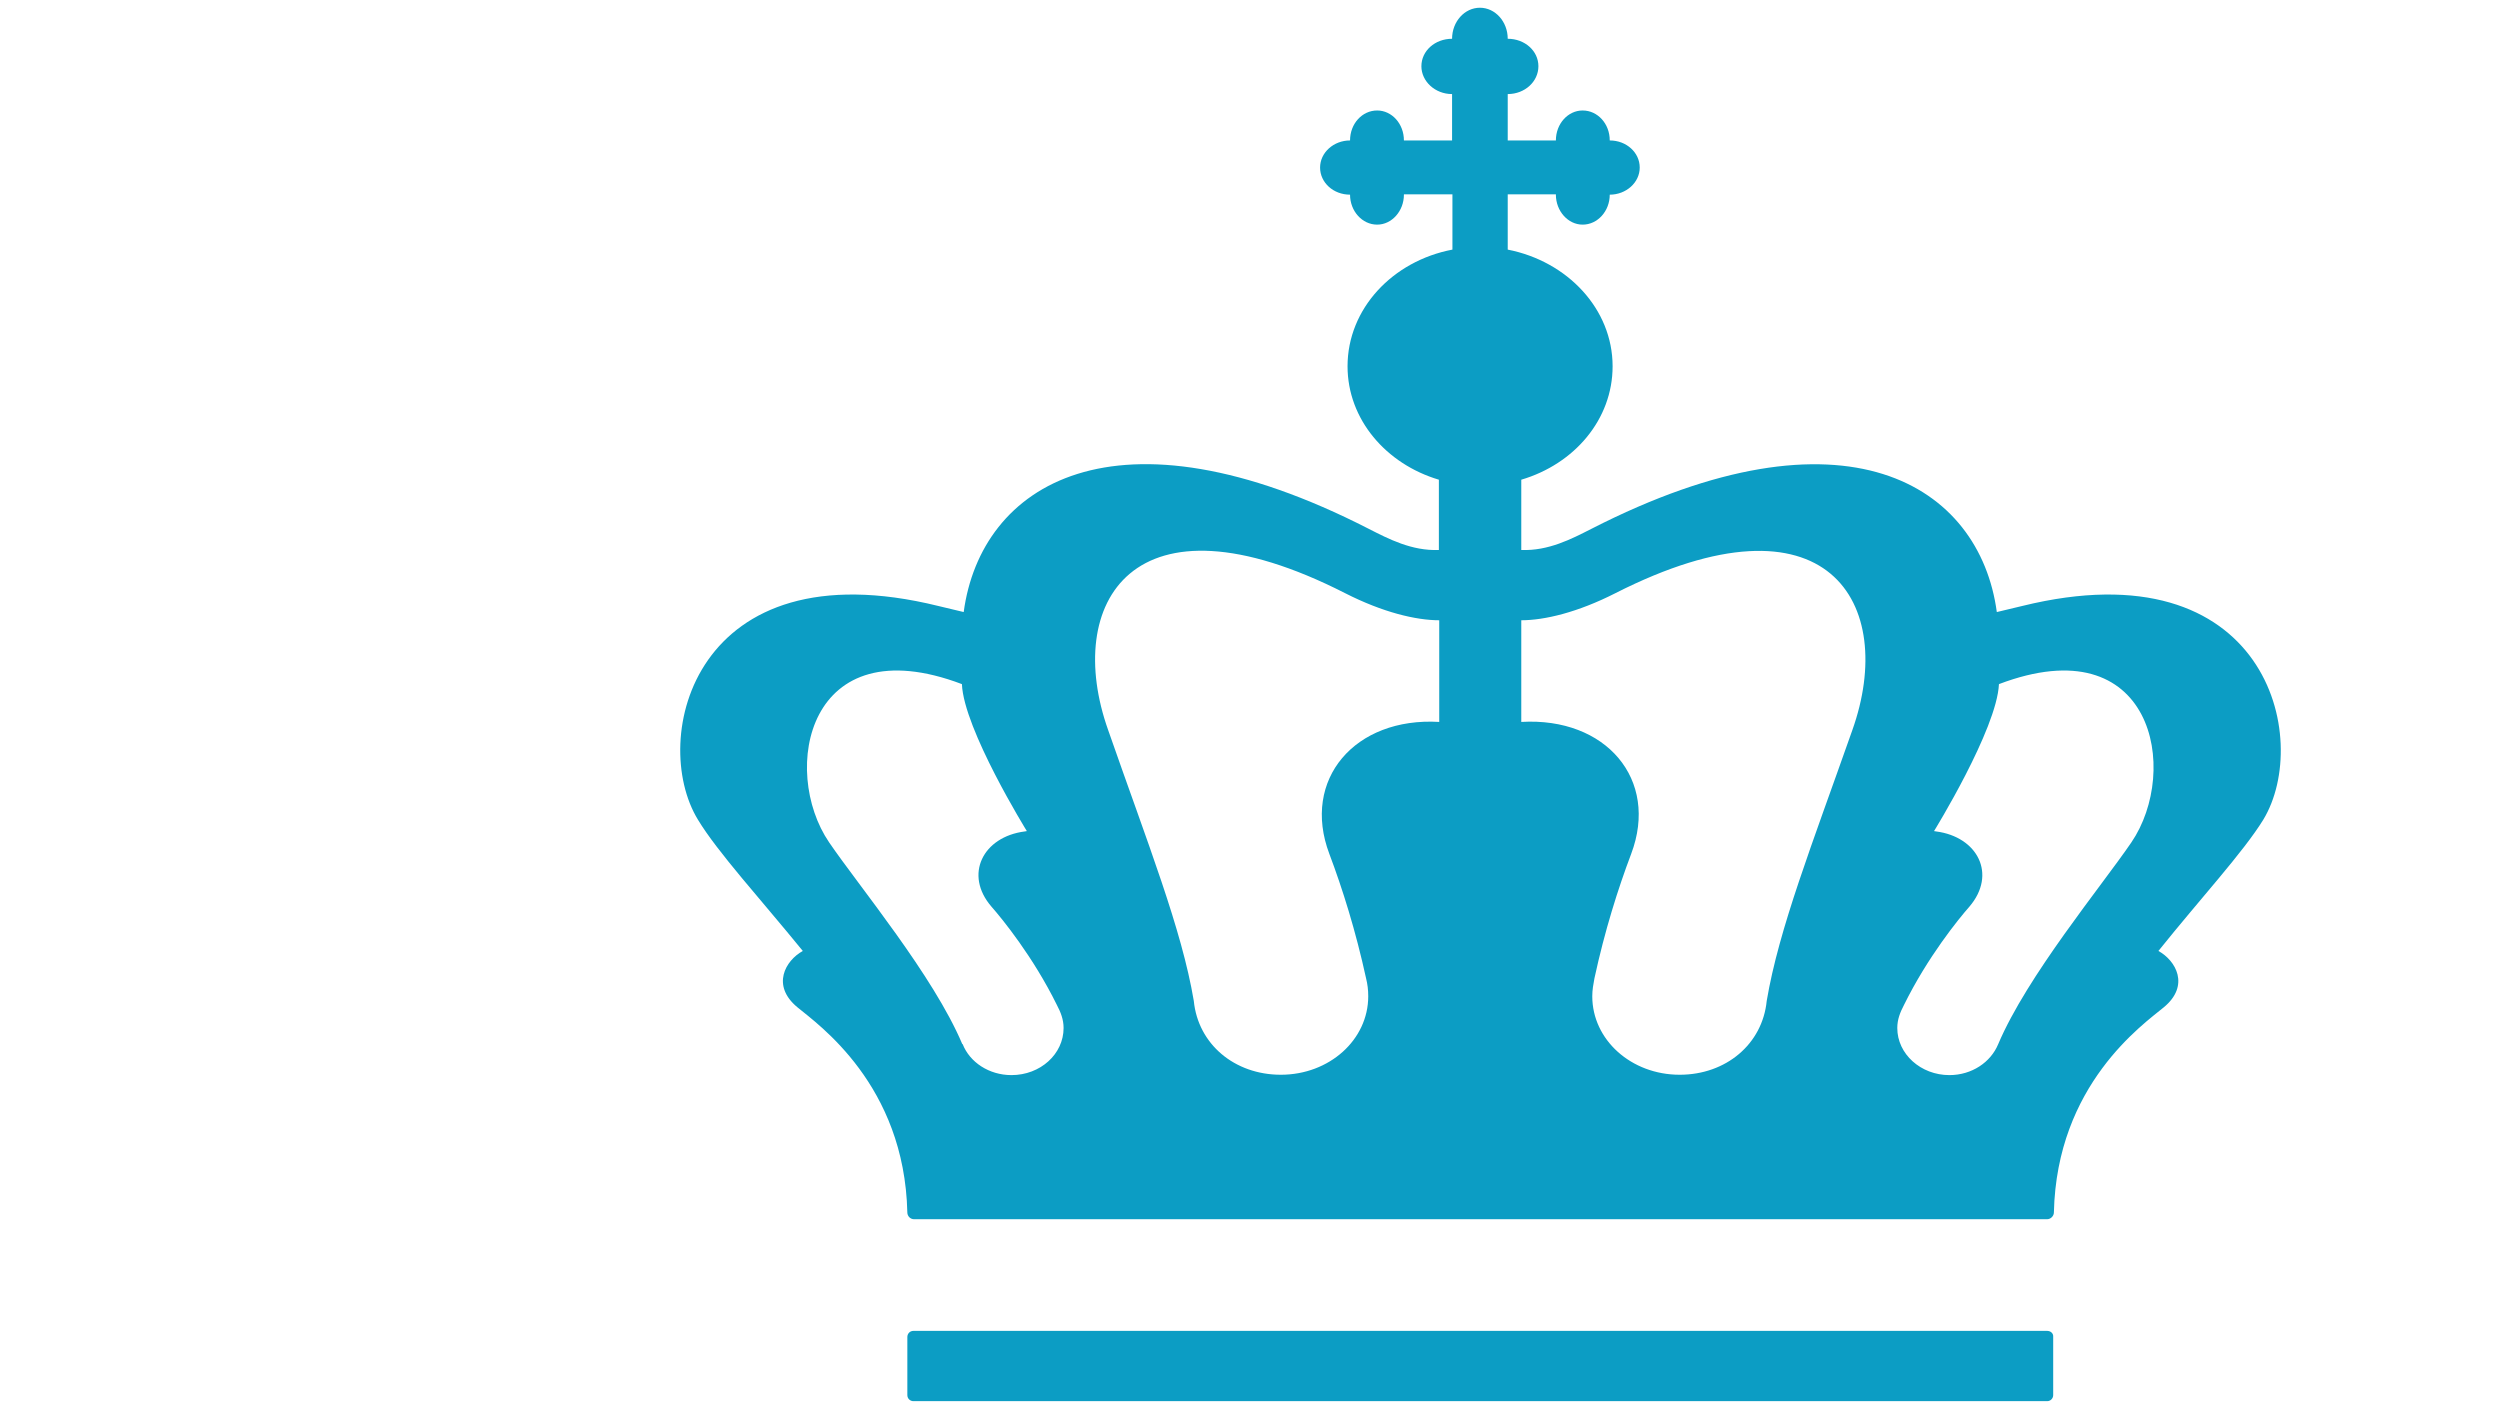
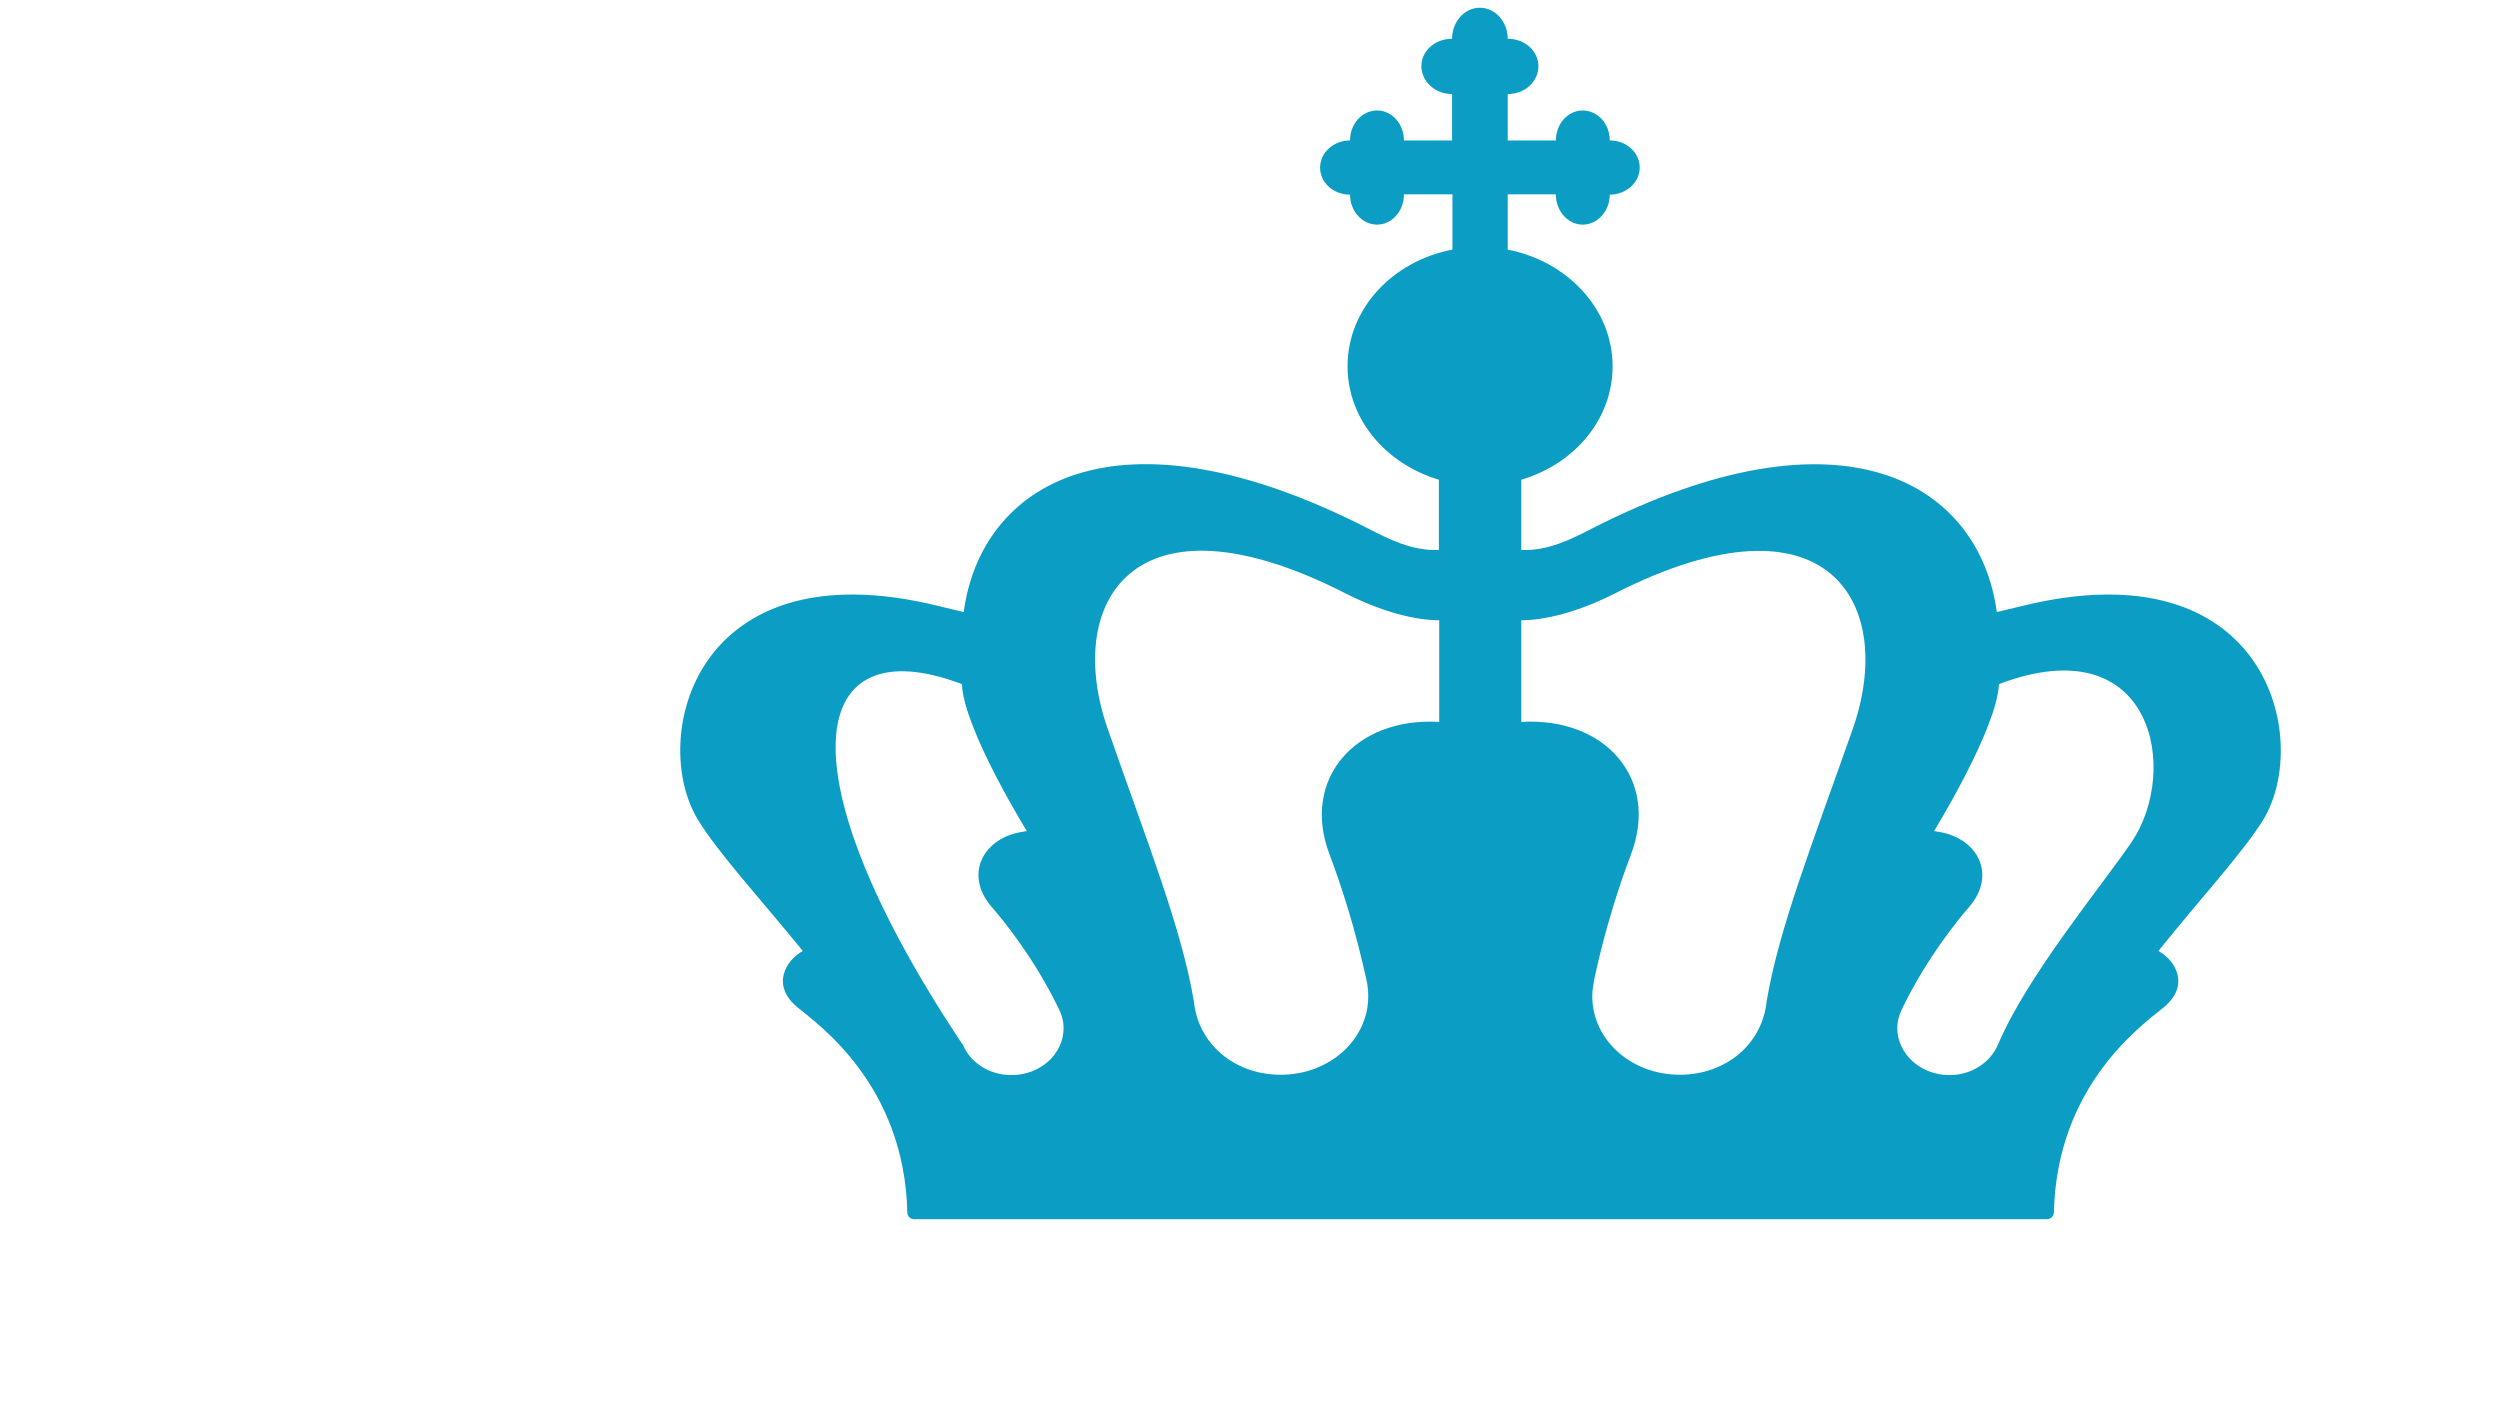
<svg xmlns="http://www.w3.org/2000/svg" width="430" height="242" viewBox="0 0 430 242" fill="none">
-   <path d="M352.106 228.912H254.606H157.107C156.493 228.912 156.063 229.403 156.063 229.955V239.957C156.063 240.57 156.554 241 157.107 241H254.606H352.106C352.719 241 353.149 240.509 353.149 239.957V229.955C353.21 229.342 352.719 228.912 352.106 228.912Z" fill="#0C9DC4" />
-   <path d="M347.809 104.23L343.452 105.273C340.507 83.43 317.436 68.581 273.687 90.977C270.312 92.695 266.324 94.781 261.66 94.597V82.509C270.803 79.809 277.368 72.139 277.368 62.997C277.368 53.179 269.637 44.957 259.329 42.932V33.422H267.612C267.612 33.483 267.612 33.483 267.612 33.483C267.612 36.306 269.698 38.637 272.214 38.637C274.791 38.637 276.877 36.306 276.877 33.483C279.7 33.483 282.032 31.397 282.032 28.82C282.032 26.243 279.761 24.157 276.877 24.157C276.877 21.273 274.791 19.003 272.214 19.003C269.698 19.003 267.612 21.273 267.612 24.157H259.329V16.18C262.274 16.18 264.606 14.032 264.606 11.394C264.606 8.756 262.274 6.669 259.329 6.669C259.329 3.724 257.181 1.331 254.543 1.331C251.904 1.331 249.757 3.724 249.757 6.669C246.811 6.669 244.48 8.756 244.48 11.394C244.48 13.971 246.811 16.18 249.757 16.18V24.157H241.473C241.473 21.273 239.387 19.003 236.871 19.003C234.294 19.003 232.208 21.273 232.208 24.157C229.385 24.157 227.054 26.243 227.054 28.82C227.054 31.397 229.324 33.483 232.208 33.483C232.208 36.306 234.294 38.637 236.871 38.637C239.387 38.637 241.473 36.306 241.473 33.483C241.473 33.483 241.473 33.483 241.473 33.422H249.818V42.932C239.51 44.896 231.778 53.118 231.778 62.997C231.778 72.139 238.405 79.809 247.486 82.509V94.597C242.823 94.781 238.835 92.695 235.46 90.977C191.772 68.581 168.701 83.368 165.756 105.273L161.399 104.23C119.368 93.861 111.576 127.117 120.043 140.984C123.418 146.568 130.843 154.668 138.083 163.565C135.076 165.221 132.622 169.516 137.163 173.259C140.721 176.205 155.57 186.574 156.061 208.541C156.061 209.154 156.552 209.707 157.227 209.707H254.665H352.104C352.717 209.707 353.27 209.154 353.27 208.541C353.76 186.574 368.609 176.205 372.168 173.259C376.709 169.516 374.254 165.221 371.248 163.565C378.427 154.606 385.851 146.568 389.287 140.984C397.694 127.117 389.901 93.861 347.809 104.23ZM173.978 184.918C170.112 184.918 166.799 182.709 165.572 179.579H165.511C160.54 167.798 147.778 152.459 142.624 144.911C134.156 132.517 138.881 107.605 165.449 117.668C165.756 125.399 176.617 142.948 176.617 142.948L176.248 143.009C169.069 143.93 165.756 150.434 170.542 155.956C172.383 158.042 177.721 164.608 181.771 172.83C182.446 174.118 182.937 175.346 182.937 176.818C182.937 181.297 178.948 184.918 173.978 184.918ZM247.548 124.172C233.067 123.313 223.802 134.051 228.649 146.875C230.919 152.888 233.19 160.129 234.969 168.289C235.215 169.271 235.337 170.253 235.337 171.357C235.337 178.843 228.649 184.856 220.304 184.856C212.328 184.856 206.069 179.579 205.333 172.155C203.246 159.76 197.479 145.28 190.606 125.583C182.875 103.862 194.717 83.368 231.349 102.021C237.853 105.335 243.559 106.685 247.548 106.685V124.172ZM318.602 125.583C311.668 145.28 305.962 159.76 303.875 172.155C303.139 179.579 296.88 184.856 288.904 184.856C280.559 184.856 273.871 178.843 273.871 171.357C273.871 170.253 274.055 169.271 274.239 168.289C276.018 160.067 278.289 152.888 280.559 146.875C285.406 134.051 276.202 123.313 261.66 124.172V106.685C265.649 106.685 271.355 105.335 277.859 102.021C314.491 83.43 326.333 103.862 318.602 125.583ZM366.584 144.911C361.43 152.459 348.668 167.86 343.697 179.579C342.409 182.709 339.157 184.918 335.291 184.918C330.383 184.918 326.333 181.297 326.333 176.818C326.333 175.346 326.824 174.118 327.499 172.83C331.548 164.608 336.887 158.042 338.727 155.956C343.513 150.372 340.139 143.93 333.021 143.009L332.653 142.948C332.653 142.948 343.452 125.461 343.82 117.668C370.327 107.605 375.052 132.517 366.584 144.911Z" fill="#0C9DC4" />
+   <path d="M347.809 104.23L343.452 105.273C340.507 83.43 317.436 68.581 273.687 90.977C270.312 92.695 266.324 94.781 261.66 94.597V82.509C270.803 79.809 277.368 72.139 277.368 62.997C277.368 53.179 269.637 44.957 259.329 42.932V33.422H267.612C267.612 33.483 267.612 33.483 267.612 33.483C267.612 36.306 269.698 38.637 272.214 38.637C274.791 38.637 276.877 36.306 276.877 33.483C279.7 33.483 282.032 31.397 282.032 28.82C282.032 26.243 279.761 24.157 276.877 24.157C276.877 21.273 274.791 19.003 272.214 19.003C269.698 19.003 267.612 21.273 267.612 24.157H259.329V16.18C262.274 16.18 264.606 14.032 264.606 11.394C264.606 8.756 262.274 6.669 259.329 6.669C259.329 3.724 257.181 1.331 254.543 1.331C251.904 1.331 249.757 3.724 249.757 6.669C246.811 6.669 244.48 8.756 244.48 11.394C244.48 13.971 246.811 16.18 249.757 16.18V24.157H241.473C241.473 21.273 239.387 19.003 236.871 19.003C234.294 19.003 232.208 21.273 232.208 24.157C229.385 24.157 227.054 26.243 227.054 28.82C227.054 31.397 229.324 33.483 232.208 33.483C232.208 36.306 234.294 38.637 236.871 38.637C239.387 38.637 241.473 36.306 241.473 33.483C241.473 33.483 241.473 33.483 241.473 33.422H249.818V42.932C239.51 44.896 231.778 53.118 231.778 62.997C231.778 72.139 238.405 79.809 247.486 82.509V94.597C242.823 94.781 238.835 92.695 235.46 90.977C191.772 68.581 168.701 83.368 165.756 105.273L161.399 104.23C119.368 93.861 111.576 127.117 120.043 140.984C123.418 146.568 130.843 154.668 138.083 163.565C135.076 165.221 132.622 169.516 137.163 173.259C140.721 176.205 155.57 186.574 156.061 208.541C156.061 209.154 156.552 209.707 157.227 209.707H254.665H352.104C352.717 209.707 353.27 209.154 353.27 208.541C353.76 186.574 368.609 176.205 372.168 173.259C376.709 169.516 374.254 165.221 371.248 163.565C378.427 154.606 385.851 146.568 389.287 140.984C397.694 127.117 389.901 93.861 347.809 104.23ZM173.978 184.918C170.112 184.918 166.799 182.709 165.572 179.579H165.511C134.156 132.517 138.881 107.605 165.449 117.668C165.756 125.399 176.617 142.948 176.617 142.948L176.248 143.009C169.069 143.93 165.756 150.434 170.542 155.956C172.383 158.042 177.721 164.608 181.771 172.83C182.446 174.118 182.937 175.346 182.937 176.818C182.937 181.297 178.948 184.918 173.978 184.918ZM247.548 124.172C233.067 123.313 223.802 134.051 228.649 146.875C230.919 152.888 233.19 160.129 234.969 168.289C235.215 169.271 235.337 170.253 235.337 171.357C235.337 178.843 228.649 184.856 220.304 184.856C212.328 184.856 206.069 179.579 205.333 172.155C203.246 159.76 197.479 145.28 190.606 125.583C182.875 103.862 194.717 83.368 231.349 102.021C237.853 105.335 243.559 106.685 247.548 106.685V124.172ZM318.602 125.583C311.668 145.28 305.962 159.76 303.875 172.155C303.139 179.579 296.88 184.856 288.904 184.856C280.559 184.856 273.871 178.843 273.871 171.357C273.871 170.253 274.055 169.271 274.239 168.289C276.018 160.067 278.289 152.888 280.559 146.875C285.406 134.051 276.202 123.313 261.66 124.172V106.685C265.649 106.685 271.355 105.335 277.859 102.021C314.491 83.43 326.333 103.862 318.602 125.583ZM366.584 144.911C361.43 152.459 348.668 167.86 343.697 179.579C342.409 182.709 339.157 184.918 335.291 184.918C330.383 184.918 326.333 181.297 326.333 176.818C326.333 175.346 326.824 174.118 327.499 172.83C331.548 164.608 336.887 158.042 338.727 155.956C343.513 150.372 340.139 143.93 333.021 143.009L332.653 142.948C332.653 142.948 343.452 125.461 343.82 117.668C370.327 107.605 375.052 132.517 366.584 144.911Z" fill="#0C9DC4" />
</svg>